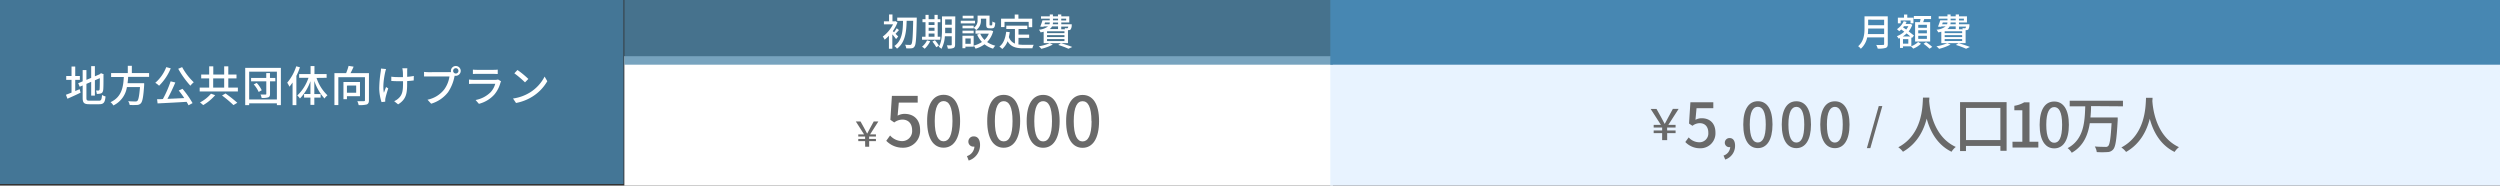
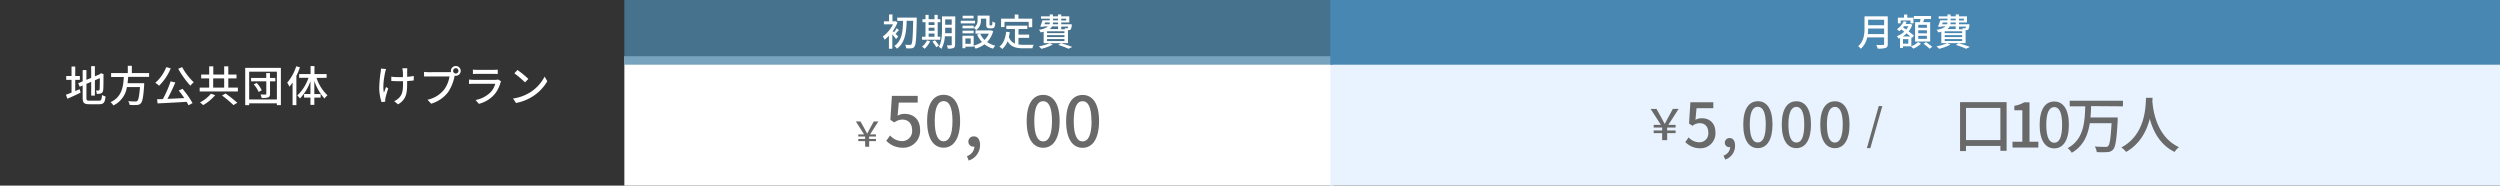
<svg xmlns="http://www.w3.org/2000/svg" viewBox="0 0 939 69.71">
  <rect x="0" y="0" width="939" height="69.71" fill="#333333" stroke="none" />
  <defs>
    <style>.cls-1{fill:#fff;}.cls-2{fill:#e8f3ff;}.cls-3{fill:#4d86aa;opacity:0.76;}.cls-4{fill:#4787b2;}.cls-5{fill:#447696;}.cls-6{fill:#696969;}</style>
  </defs>
  <title>fcp-plan02</title>
  <g id="レイヤー_2" data-name="レイヤー 2">
    <g id="レイヤー_1-2" data-name="レイヤー 1">
      <rect class="cls-1" x="234.51" y="21.12" width="266.13" height="48.59" />
      <rect class="cls-2" x="499.67" y="21.12" width="439.33" height="48.59" />
      <rect class="cls-3" x="234.51" width="266.13" height="24.3" />
      <rect class="cls-4" x="499.67" width="439.33" height="24.3" />
      <path class="cls-1" d="M336.56,14.68a21.42,21.42,0,0,0-1.4-1.78v5.4h-1.28V13.41a13,13,0,0,1-1.61,1.5,5.58,5.58,0,0,0-.7-1.17,13.08,13.08,0,0,0,3.86-4.6H332V8h1.93V5.44h1.28V8h.92l.24-.06.73.49a15.14,15.14,0,0,1-1.76,3.26l.46.44a15.54,15.54,0,0,0,1-1.52l.86.69c-.47.49-.92,1-1.29,1.4.43.44.85.86,1,1Zm7.77-7.37c-.15,7-.3,9.42-.82,10.12a1.36,1.36,0,0,1-1.14.71,10.62,10.62,0,0,1-2,0,3.15,3.15,0,0,0-.42-1.34c.78.07,1.5.07,1.81.07a.56.56,0,0,0,.54-.24c.41-.48.56-2.78.69-8.81h-2.45c-.11,4-.48,8.15-3.63,10.46a4.12,4.12,0,0,0-1-1c3-2,3.2-5.84,3.27-9.45H337V6.61h7.34Z" />
      <path class="cls-1" d="M349.38,15.49a9.59,9.59,0,0,1-2.07,2.82,6.52,6.52,0,0,0-1-.77,6.93,6.93,0,0,0,1.88-2.38Zm3.76-.56h-6.82V13.8h1.3V8.34h-1.14V7.2h1.14V5.59h1.17V7.2H351V5.59h1.2V7.2h1V8.34h-1V13.8h1Zm-4.35-6.59V9.39H351V8.34Zm0,3.23H351V10.41h-2.19Zm0,2.23H351V12.6h-2.19Zm2.37,1.32a12.81,12.81,0,0,1,1.51,2l-1,.63a15.68,15.68,0,0,0-1.46-2.13Zm7.57,1.64c0,.68-.16,1.06-.59,1.26a4.86,4.86,0,0,1-2.13.23,4.37,4.37,0,0,0-.38-1.23c.66,0,1.36,0,1.54,0s.3-.07.3-.3V13.63h-2.58a11.16,11.16,0,0,1-1.29,4.72,4.2,4.2,0,0,0-1-.74c1.11-1.83,1.21-4.45,1.21-6.46v-5h5Zm-1.26-4.3V10.41H355v.74c0,.41,0,.86,0,1.31ZM355,7.29v2h2.47v-2Z" />
      <path class="cls-1" d="M366.21,8.79h-5.35v-1h5.35Zm-.5,8.74h-3.1v.58h-1.12v-4.7h4.22Zm0-7.08a3.18,3.18,0,0,0,1.47-2.92V5.86h4.5V9.15c0,.32,0,.38.22.38h.55c.21,0,.27-.18.29-1.47a3,3,0,0,0,1.07.47c-.09,1.67-.41,2.1-1.22,2.1h-.9c-1,0-1.26-.32-1.26-1.47V7h-2v.52a4.24,4.24,0,0,1-1.77,3.77,4.73,4.73,0,0,0-.94-.83v.18h-4.2v-1h4.2Zm-4.2,1.07h4.2v1h-4.2Zm4.16-4.6h-4.1v-1h4.1Zm-3.07,7.54v2h2v-2Zm10.44-2.76a9.08,9.08,0,0,1-2.27,4.09,9.05,9.05,0,0,0,3.07,1.37,5.13,5.13,0,0,0-.84,1.12,9.29,9.29,0,0,1-3.21-1.64,10.31,10.31,0,0,1-3.38,1.64,4.61,4.61,0,0,0-.7-1.15,9.49,9.49,0,0,0,3.11-1.37A9.93,9.93,0,0,1,367,13l1.16-.37A7.53,7.53,0,0,0,369.78,15a6.91,6.91,0,0,0,1.62-2.35h-5V11.42H372l.24,0Z" />
      <path class="cls-1" d="M382.52,16.7a15.43,15.43,0,0,0,2,.13c.6,0,2.95,0,3.75,0a4.07,4.07,0,0,0-.49,1.31h-3.33c-2.75,0-4.76-.46-6-2.66a7.16,7.16,0,0,1-2,2.92,7.06,7.06,0,0,0-1.08-.9c1.54-1.15,2.25-3.11,2.55-5.56l1.34.13a16.13,16.13,0,0,1-.33,1.83,4,4,0,0,0,2.28,2.47V10.9h-3.24V9.65h7.89V10.9h-3.31V13h4v1.22h-4Zm-5.22-6.53H376V7h5.13V5.45h1.39V7h5.18v3.22h-1.33v-2H377.3Z" />
      <path class="cls-1" d="M395.43,16.74a18.75,18.75,0,0,1-4.3,1.6,7.1,7.1,0,0,0-.95-.95,17.18,17.18,0,0,0,4.09-1.18ZM392,11.91a10.44,10.44,0,0,1-1.15.25,4.22,4.22,0,0,0-.62-1,6.59,6.59,0,0,0,3.41-1.24H392l-.07.16L390.71,10a19.1,19.1,0,0,0,.84-2.36h2.73V7H391V6.14h3.3v-.7h1.18v.7h1.9v-.7h1.24v.7h3V8.45h-3v.66h3.92s0,.24,0,.38a2.91,2.91,0,0,1-.39,1.55,1,1,0,0,1-.74.28h-.28V16.2H392Zm.32-2.8h1.85a2.51,2.51,0,0,0,.14-.66H392.5Zm7.49,2.62h-6.54v.71h6.54Zm0,1.47h-6.54v.73h6.54Zm0,1.48h-6.54v.73h6.54Zm-4.66-4.77a2.83,2.83,0,0,1-.87,1h3.12v-1Zm2.25-1.46h-1.91a3.6,3.6,0,0,1-.07.66h2Zm-1.9-.81h1.9V7h-1.9Zm3,8.57c1.52.45,3.22,1,4.23,1.44l-1.43.66a31.1,31.1,0,0,0-3.83-1.43ZM398.6,7v.69h1.85V7Zm0,3v1h1.45a2.53,2.53,0,0,0-.18-.44,7.55,7.55,0,0,0,.9.06.33.33,0,0,0,.29-.1,1,1,0,0,0,.17-.54Z" />
      <path class="cls-1" d="M709.05,16.53c0,.84-.22,1.25-.78,1.46a9.29,9.29,0,0,1-3,.26,6.09,6.09,0,0,0-.56-1.37c1.09.06,2.21,0,2.55,0s.42-.11.42-.41V14.05h-6.36a7.77,7.77,0,0,1-2.4,4.26,4.7,4.7,0,0,0-1-.95c2.18-1.88,2.39-4.62,2.39-6.82V6.14h8.73Zm-1.37-3.74V10.72h-6a19.19,19.19,0,0,1-.12,2.07Zm-6-5.39V9.47h6V7.4Z" />
      <path class="cls-1" d="M717.9,17.36a7.51,7.51,0,0,0,2.54-1.58l1.08.65a9.3,9.3,0,0,1-2.91,1.84,11.62,11.62,0,0,0-.86-.86h-3V18h-1.11V14.3l-.51.23a4.62,4.62,0,0,0-.67-.94,8.45,8.45,0,0,0,2.79-1.69c-.39-.3-.78-.58-1.15-.83a7.91,7.91,0,0,1-.77.66,6.25,6.25,0,0,0-.84-.77,7,7,0,0,0,2.55-3l1.08.28a6.45,6.45,0,0,1-.38.74h1.58l.2,0,.74.33a8.39,8.39,0,0,1-1.37,2.5c.78.57,1.51,1.13,2,1.57l-.76.89L717.9,14Zm-4-8.6h-1.06V6.64h2.31V5.47h1.22V6.64h2.32V8.76h-1.1V7.69H713.9Zm3.64,4.94c-.4-.35-.91-.74-1.44-1.15a8,8,0,0,1-1.44,1.15Zm-.78,1h-2v1.7h2Zm-1.64-4.85c-.11.16-.22.3-.33.44l1.19.8a6.68,6.68,0,0,0,.79-1.24Zm6-1.54c.08-.36.17-.78.24-1.16h-2.52V6h6.47V7.16h-2.57c-.12.39-.26.8-.39,1.16h2.62v7.27h-5.66V8.32Zm2.62,1h-3.25v1.13h3.25Zm0,2.06h-3.25v1.15h3.25Zm0,2.07h-3.25v1.16h3.25Zm-.32,2.4a17.12,17.12,0,0,1,2.32,1.77l-1,.69a18,18,0,0,0-2.27-1.86Z" />
      <path class="cls-1" d="M732.62,16.74a18.75,18.75,0,0,1-4.3,1.6,6.56,6.56,0,0,0-1-.95,17.18,17.18,0,0,0,4.09-1.18Zm-3.47-4.83a10.44,10.44,0,0,1-1.15.25,4.22,4.22,0,0,0-.62-1,6.59,6.59,0,0,0,3.41-1.24h-1.61l-.07.16L727.9,10a17.59,17.59,0,0,0,.84-2.36h2.73V7h-3.3V6.14h3.3v-.7h1.18v.7h1.91v-.7h1.23v.7h3V8.45h-3v.66h3.92s0,.24,0,.38a3,3,0,0,1-.4,1.55,1,1,0,0,1-.74.28l-.28,0V16.2h-9.13Zm.32-2.8h1.85a2.16,2.16,0,0,0,.14-.66H729.7Zm7.5,2.62h-6.55v.71H737Zm0,1.47h-6.55v.73H737Zm0,1.48h-6.55v.73H737ZM732.3,9.91a2.83,2.83,0,0,1-.87,1h3.13v-1Zm2.26-1.46h-1.92a3.6,3.6,0,0,1-.07.66h2Zm-1.91-.81h1.91V7h-1.91Zm3,8.57c1.52.45,3.23,1,4.24,1.44l-1.43.66a31.34,31.34,0,0,0-3.84-1.43ZM735.79,7v.69h1.85V7Zm0,3v1h1.46a3.63,3.63,0,0,0-.19-.44,7.8,7.8,0,0,0,.9.06c.13,0,.22,0,.29-.1a1,1,0,0,0,.17-.54Z" />
-       <rect class="cls-5" width="234.18" height="69.11" />
      <path class="cls-6" d="M324.93,53h-2.56v-.81h2.56v-.9h-2.56v-.81h2.18l-3.1-4.85h1.77l1.39,2.51c.45.9.66,1.28,1.06,2h.07c.4-.73.62-1.13,1.06-2l1.37-2.51h1.74l-3.11,4.85H329v.8h-2.55v.9H329V53h-2.54v2.12h-1.5Z" />
      <path class="cls-6" d="M332.88,52.88l1.44-2A6.11,6.11,0,0,0,338.79,53a3.75,3.75,0,0,0,3.8-4.08c0-2.55-1.46-4-3.64-4A5.1,5.1,0,0,0,335.88,46l-1.46-1L335,36h9.69v2.53h-7.1l-.44,4.91a5.42,5.42,0,0,1,2.62-.67c3.2,0,5.83,1.9,5.82,6.09a6.3,6.3,0,0,1-6.45,6.62A8.45,8.45,0,0,1,332.88,52.88Z" />
      <path class="cls-6" d="M348.23,45.46c0-6.63,2.43-9.85,6.2-9.85s6.18,3.26,6.18,9.86-2.46,10-6.2,10S348.22,52.11,348.23,45.46Zm9.52,0c0-5.49-1.37-7.49-3.32-7.49s-3.33,2-3.34,7.48,1.37,7.62,3.32,7.62S357.74,51,357.75,45.47Z" />
      <path class="cls-6" d="M363.19,58.63A4,4,0,0,0,366,55.07a.88.88,0,0,1-.28,0,1.86,1.86,0,0,1-2-1.92,1.94,1.94,0,0,1,2.08-1.92c1.45,0,2.31,1.22,2.31,3.22a6.09,6.09,0,0,1-4.27,5.85Z" />
-       <path class="cls-6" d="M370.8,45.48c0-6.63,2.43-9.85,6.2-9.85s6.18,3.26,6.17,9.86-2.45,10-6.19,10S370.79,52.14,370.8,45.48Zm9.51,0C380.32,40,378.94,38,377,38s-3.33,2-3.33,7.48S375,53.1,377,53.1,380.31,51,380.31,45.49Z" />
      <path class="cls-6" d="M385.62,45.49c0-6.63,2.42-9.85,6.19-9.85S398,38.9,398,45.5s-2.45,10-6.19,10S385.61,52.15,385.62,45.49Zm9.51,0c0-5.48-1.37-7.49-3.32-7.49s-3.33,2-3.33,7.49,1.37,7.62,3.32,7.62S395.13,51,395.13,45.5Z" />
      <path class="cls-6" d="M400.44,45.51c0-6.63,2.42-9.85,6.19-9.85s6.19,3.25,6.18,9.86-2.45,10-6.19,10S400.43,52.16,400.44,45.51Zm9.51,0c0-5.49-1.37-7.49-3.32-7.5s-3.33,2-3.33,7.49,1.37,7.62,3.32,7.62S410,51.05,410,45.52Z" />
      <path class="cls-6" d="M624.3,50h-3.18V49h3.18V47.91h-3.18v-1h2.72l-3.86-6h2.2L623.9,44c.57,1.12.83,1.59,1.33,2.49h.08c.5-.9.77-1.4,1.33-2.49l1.69-3.11h2.17l-3.87,6h2.72v1h-3.17V49h3.17v1h-3.16v2.63H624.3Z" />
      <path class="cls-6" d="M633,53.34l1.27-1.73a5.43,5.43,0,0,0,4,1.83,3.32,3.32,0,0,0,3.37-3.62c0-2.26-1.29-3.56-3.22-3.56a4.45,4.45,0,0,0-2.73,1l-1.29-.86.52-8h8.6v2.24h-6.3l-.4,4.36a4.8,4.8,0,0,1,2.34-.59c2.83,0,5.16,1.68,5.16,5.4a5.6,5.6,0,0,1-5.73,5.88A7.54,7.54,0,0,1,633,53.34Z" />
      <path class="cls-6" d="M647.36,58.43a3.58,3.58,0,0,0,2.51-3.16,1.06,1.06,0,0,1-.25,0,1.66,1.66,0,0,1-1.78-1.7,1.74,1.74,0,0,1,1.85-1.71c1.29,0,2,1.09,2,2.86A5.41,5.41,0,0,1,648,59.93Z" />
      <path class="cls-6" d="M654.77,46.76c0-5.88,2.16-8.74,5.5-8.74s5.49,2.89,5.48,8.75-2.17,8.86-5.5,8.86S654.77,52.67,654.77,46.76Zm8.45,0c0-4.87-1.22-6.65-3-6.65s-3,1.78-3,6.65,1.22,6.76,3,6.76S663.21,51.68,663.22,46.77Z" />
      <path class="cls-6" d="M669.23,46.78c0-5.89,2.16-8.75,5.5-8.74s5.49,2.89,5.48,8.75-2.17,8.85-5.5,8.85S669.23,52.68,669.23,46.78Zm8.45,0c0-4.86-1.22-6.64-2.95-6.64s-3,1.77-3,6.64,1.22,6.76,3,6.76S677.67,51.7,677.68,46.78Z" />
      <path class="cls-6" d="M683.69,46.79c0-5.88,2.16-8.74,5.5-8.74s5.49,2.89,5.49,8.75-2.18,8.86-5.5,8.85S683.69,52.7,683.69,46.79Zm8.45,0c0-4.87-1.22-6.65-2.95-6.65s-3,1.77-3,6.64,1.22,6.76,2.95,6.77S692.13,51.71,692.14,46.8Z" />
      <path class="cls-6" d="M705.66,39.84H707l-4.5,15.8h-1.3Z" />
-       <path class="cls-6" d="M724.66,36.65c0,.33,0,.72-.07,1.14.21,3.06,1.4,13.42,10,17.4A7,7,0,0,0,733,57c-5.58-2.71-8.14-8-9.33-12.45C722.53,49,720.1,53.93,714.75,57A7.58,7.58,0,0,0,713,55.31c9.23-4.91,9.1-15.61,9.27-18.66Z" />
      <path class="cls-6" d="M753.68,38.37l0,18.27h-2.33V54.81H738.42v1.92H736.2l0-18.36Zm-2.34,14.25V40.53H738.43V52.61Z" />
      <path class="cls-6" d="M755.88,53.23h3.71V41.42h-3V39.73a10.44,10.44,0,0,0,3.69-1.29h2V53.23h3.32v2.19h-9.69Z" />
      <path class="cls-6" d="M766.09,46.87c0-5.88,2.15-8.74,5.49-8.74s5.49,2.89,5.49,8.75-2.18,8.86-5.5,8.85S766.08,52.77,766.09,46.87Zm8.44,0c0-4.87-1.22-6.65-2.95-6.65s-3,1.77-3,6.64,1.22,6.76,3,6.76S774.53,51.79,774.53,46.88Z" />
      <path class="cls-6" d="M785.4,39.85c0,1.41-.09,2.84-.23,4.27h10.24s0,.69,0,1c-.4,7.24-.8,10-1.7,11a2.84,2.84,0,0,1-2.17,1,30.18,30.18,0,0,1-4,0,5.11,5.11,0,0,0-.74-2.1c1.64.14,3.28.14,3.9.14a1.28,1.28,0,0,0,1.08-.27c.67-.58,1-3,1.33-8.61h-8.19c-.68,4.43-2.34,8.56-6.77,11.1a6.35,6.35,0,0,0-1.55-1.74c6.17-3.31,6.43-10,6.62-15.7h-5.84v-2.1l20,0v2.1Z" />
      <path class="cls-6" d="M808.49,36.73c0,.33,0,.72-.07,1.13.21,3.07,1.4,13.43,10,17.41a7,7,0,0,0-1.64,1.8c-5.58-2.71-8.14-8-9.33-12.45-1.11,4.41-3.54,9.39-8.9,12.45a7.34,7.34,0,0,0-1.77-1.68c9.23-4.91,9.1-15.61,9.27-18.66Z" />
      <path class="cls-1" d="M28.26,34.2c.55-.24,1.12-.48,1.67-.7l.33,1.31c-1.68.82-3.5,1.65-4.93,2.27l-.57-1.49c.57-.2,1.31-.49,2.11-.81V30h-2V28.55h2V25h1.39v3.55H30V30H28.26Zm8.9,3.62c.88,0,1-.42,1.17-2.16a4,4,0,0,0,1.31.56c-.21,2.21-.65,2.93-2.4,2.93H33.58c-2,0-2.53-.5-2.53-2.42V32.1l-1.11.48-.56-1.32,1.67-.71V26.31h1.41V30l1.79-.75v-4.4h1.39v3.8l1.75-.73.28-.23.26-.2,1,.4-.06.25c0,3,0,5.17-.13,5.8s-.35,1-.85,1.15a4.93,4.93,0,0,1-1.54.18A4.65,4.65,0,0,0,36.06,34c.33,0,.77,0,.92,0s.36-.07.42-.4.1-1.8.1-4.25l-1.86.81v5.74H34.25V30.73l-1.79.77v5.25c0,.89.17,1.07,1.2,1.07Z" />
      <path class="cls-1" d="M48.12,28.87c0,.79-.11,1.59-.21,2.37h6.24s0,.46,0,.69c-.29,4.45-.63,6.22-1.25,6.88a2,2,0,0,1-1.51.61,24.77,24.77,0,0,1-2.7,0A3.08,3.08,0,0,0,48.13,38c1.11.09,2.23.11,2.68.11a1,1,0,0,0,.77-.21c.43-.37.73-1.87,1-5.2H47.67a9.18,9.18,0,0,1-5.09,6.91,4.3,4.3,0,0,0-1.07-1.23c4.35-2,4.78-5.91,5-9.46H41.73V27.45H48V24.72h1.52v2.73H56v1.42Z" />
      <path class="cls-1" d="M64.13,25.67a19.64,19.64,0,0,1-4.38,6.53,8.34,8.34,0,0,0-1.43-1.1,14.69,14.69,0,0,0,4.13-5.89Zm4.42,7.68a36,36,0,0,1,3.78,5.38l-1.52.82c-.19-.39-.43-.82-.72-1.3-3.92.24-8.07.45-10.9.59L59,37.27c.65,0,1.39,0,2.19-.08a41.88,41.88,0,0,0,2.9-6.64l1.76.43a65.9,65.9,0,0,1-2.95,6.15c1.95-.08,4.15-.18,6.31-.29-.66-1-1.39-2-2.08-2.83Zm-.14-8.14a22.74,22.74,0,0,0,4.37,5.69,7.82,7.82,0,0,0-1.27,1.3,34,34,0,0,1-4.57-6.37Z" />
      <path class="cls-1" d="M89.35,32.9v1.46H75V32.9h3.57V29.45h-3V28h3V24.92h1.54V28H84.2V24.92h1.55V28h3.08v1.44H85.75V32.9Zm-8.53,2.85a17.84,17.84,0,0,1-4.5,3.73,12.1,12.1,0,0,0-1.2-1,13.89,13.89,0,0,0,4.13-3.29Zm-.75-2.85H84.2V29.45H80.07Zm4.64,2.2a51.38,51.38,0,0,1,4.42,3.5l-1.44.87a46.62,46.62,0,0,0-4.29-3.6Z" />
      <path class="cls-1" d="M105.5,25.49v14H104v-.69H93.59v.69H92.1v-14ZM104,37.35V26.92H93.59V37.35Zm-.58-6.8h-2v4.72c0,.74-.17,1.09-.67,1.3a7.43,7.43,0,0,1-2.48.22,5.47,5.47,0,0,0-.42-1.28c.81,0,1.62,0,1.88,0s.29-.08.29-.27V30.55H94.31V29.27H100V27.45h1.4v1.82h2Zm-7,.59a10.42,10.42,0,0,1,1.88,2.76l-1.14.64A11,11,0,0,0,95.3,31.7Z" />
      <path class="cls-1" d="M112.66,25.27a25,25,0,0,1-1.34,3.23v11h-1.43V31c-.4.57-.78,1.09-1.18,1.57a10.19,10.19,0,0,0-.83-1.51,18,18,0,0,0,3.39-6.16Zm6.23,4A16,16,0,0,0,123,35.8,5.61,5.61,0,0,0,121.88,37a18.65,18.65,0,0,1-3.82-6.6v4.92h2.37v1.34h-2.37v2.74H116.6V36.65h-2.39V35.31h2.39V30.49A18.07,18.07,0,0,1,112.66,37a5.38,5.38,0,0,0-1-1.13,16.34,16.34,0,0,0,4.21-6.65h-3.51v-1.4h4.29v-3h1.46v3h4.57v1.4Z" />
-       <path class="cls-1" d="M138.57,37.64c0,.87-.21,1.33-.8,1.59a10.62,10.62,0,0,1-3.06.25A5.79,5.79,0,0,0,134.2,38c1.06,0,2.16,0,2.47,0s.41-.09.41-.36V29h-10V39.47h-1.47v-12H130a20.5,20.5,0,0,0,.93-2.73l1.89.3c-.35.82-.77,1.7-1.17,2.43h6.93Zm-8.26-1.5v1.12H129V30.81h6.21v5.33Zm0-4v2.69h3.47V32.12Z" />
      <path class="cls-1" d="M145,25.93c-.11.33-.24.83-.32,1.15-.45,2.05-1,5.44-.48,7.76.22-.59.53-1.46.8-2.16l.83.53c-.42,1.22-.88,2.82-1.06,3.66a4.05,4.05,0,0,0-.08.72c0,.16,0,.4,0,.6l-1.38.16a17.41,17.41,0,0,1-.87-5.08,44,44,0,0,1,.56-6.34,8.8,8.8,0,0,0,.1-1.18Zm10.39,4.29c-.69.09-1.54.17-2.47.24v.59c0,3.68-.13,6.14-3.39,8.15L148.05,38a5.6,5.6,0,0,0,1.69-1.12c1.48-1.37,1.64-3,1.64-5.89v-.49l-1.9,0c-.74,0-1.78-.05-2.51-.1v-1.6a17.52,17.52,0,0,0,2.48.16l1.9,0c0-1,0-1.91-.08-2.32a6.21,6.21,0,0,0-.16-1H153a7.63,7.63,0,0,0-.06,1c0,.35,0,1.28,0,2.22a24.08,24.08,0,0,0,2.49-.33Z" />
      <path class="cls-1" d="M168.73,27.08a5.39,5.39,0,0,0,.67,0,2.2,2.2,0,0,1-.05-.44,1.85,1.85,0,0,1,3.7,0,1.88,1.88,0,0,1-2.27,1.8l-.08.3a16.19,16.19,0,0,1-2.4,5.88,12.5,12.5,0,0,1-6.36,4.33l-1.37-1.5a10.66,10.66,0,0,0,6.25-3.81,11.05,11.05,0,0,0,2-4.92H161c-.69,0-1.33,0-1.73,0V27a15.42,15.42,0,0,0,1.73.11Zm3.47-.47a1,1,0,1,0-1,1A1,1,0,0,0,172.2,26.61Z" />
      <path class="cls-1" d="M188.2,30.55a4.62,4.62,0,0,0-.24.55,11.49,11.49,0,0,1-2.35,4.49A11.74,11.74,0,0,1,179.88,39l-1.25-1.44a10.82,10.82,0,0,0,5.6-2.88,7.55,7.55,0,0,0,1.78-3.2h-8.15c-.38,0-1.09,0-1.7.06V29.88c.63.06,1.24.11,1.7.11h8.2a3.18,3.18,0,0,0,1-.14Zm-10.58-4.4a14.25,14.25,0,0,0,1.52.08h6.24a14.66,14.66,0,0,0,1.57-.08V27.8c-.4,0-1-.05-1.58-.05h-6.23c-.49,0-1.07,0-1.52.05Z" />
      <path class="cls-1" d="M199,34.76a15.22,15.22,0,0,0,5.56-6l1,1.74a16.51,16.51,0,0,1-5.61,5.8,17.76,17.76,0,0,1-6.13,2.38L192.69,37A16.45,16.45,0,0,0,199,34.76Zm-.54-5.12-1.27,1.3a35.88,35.88,0,0,0-4-3.4l1.17-1.25A33,33,0,0,1,198.44,29.64Z" />
    </g>
  </g>
</svg>